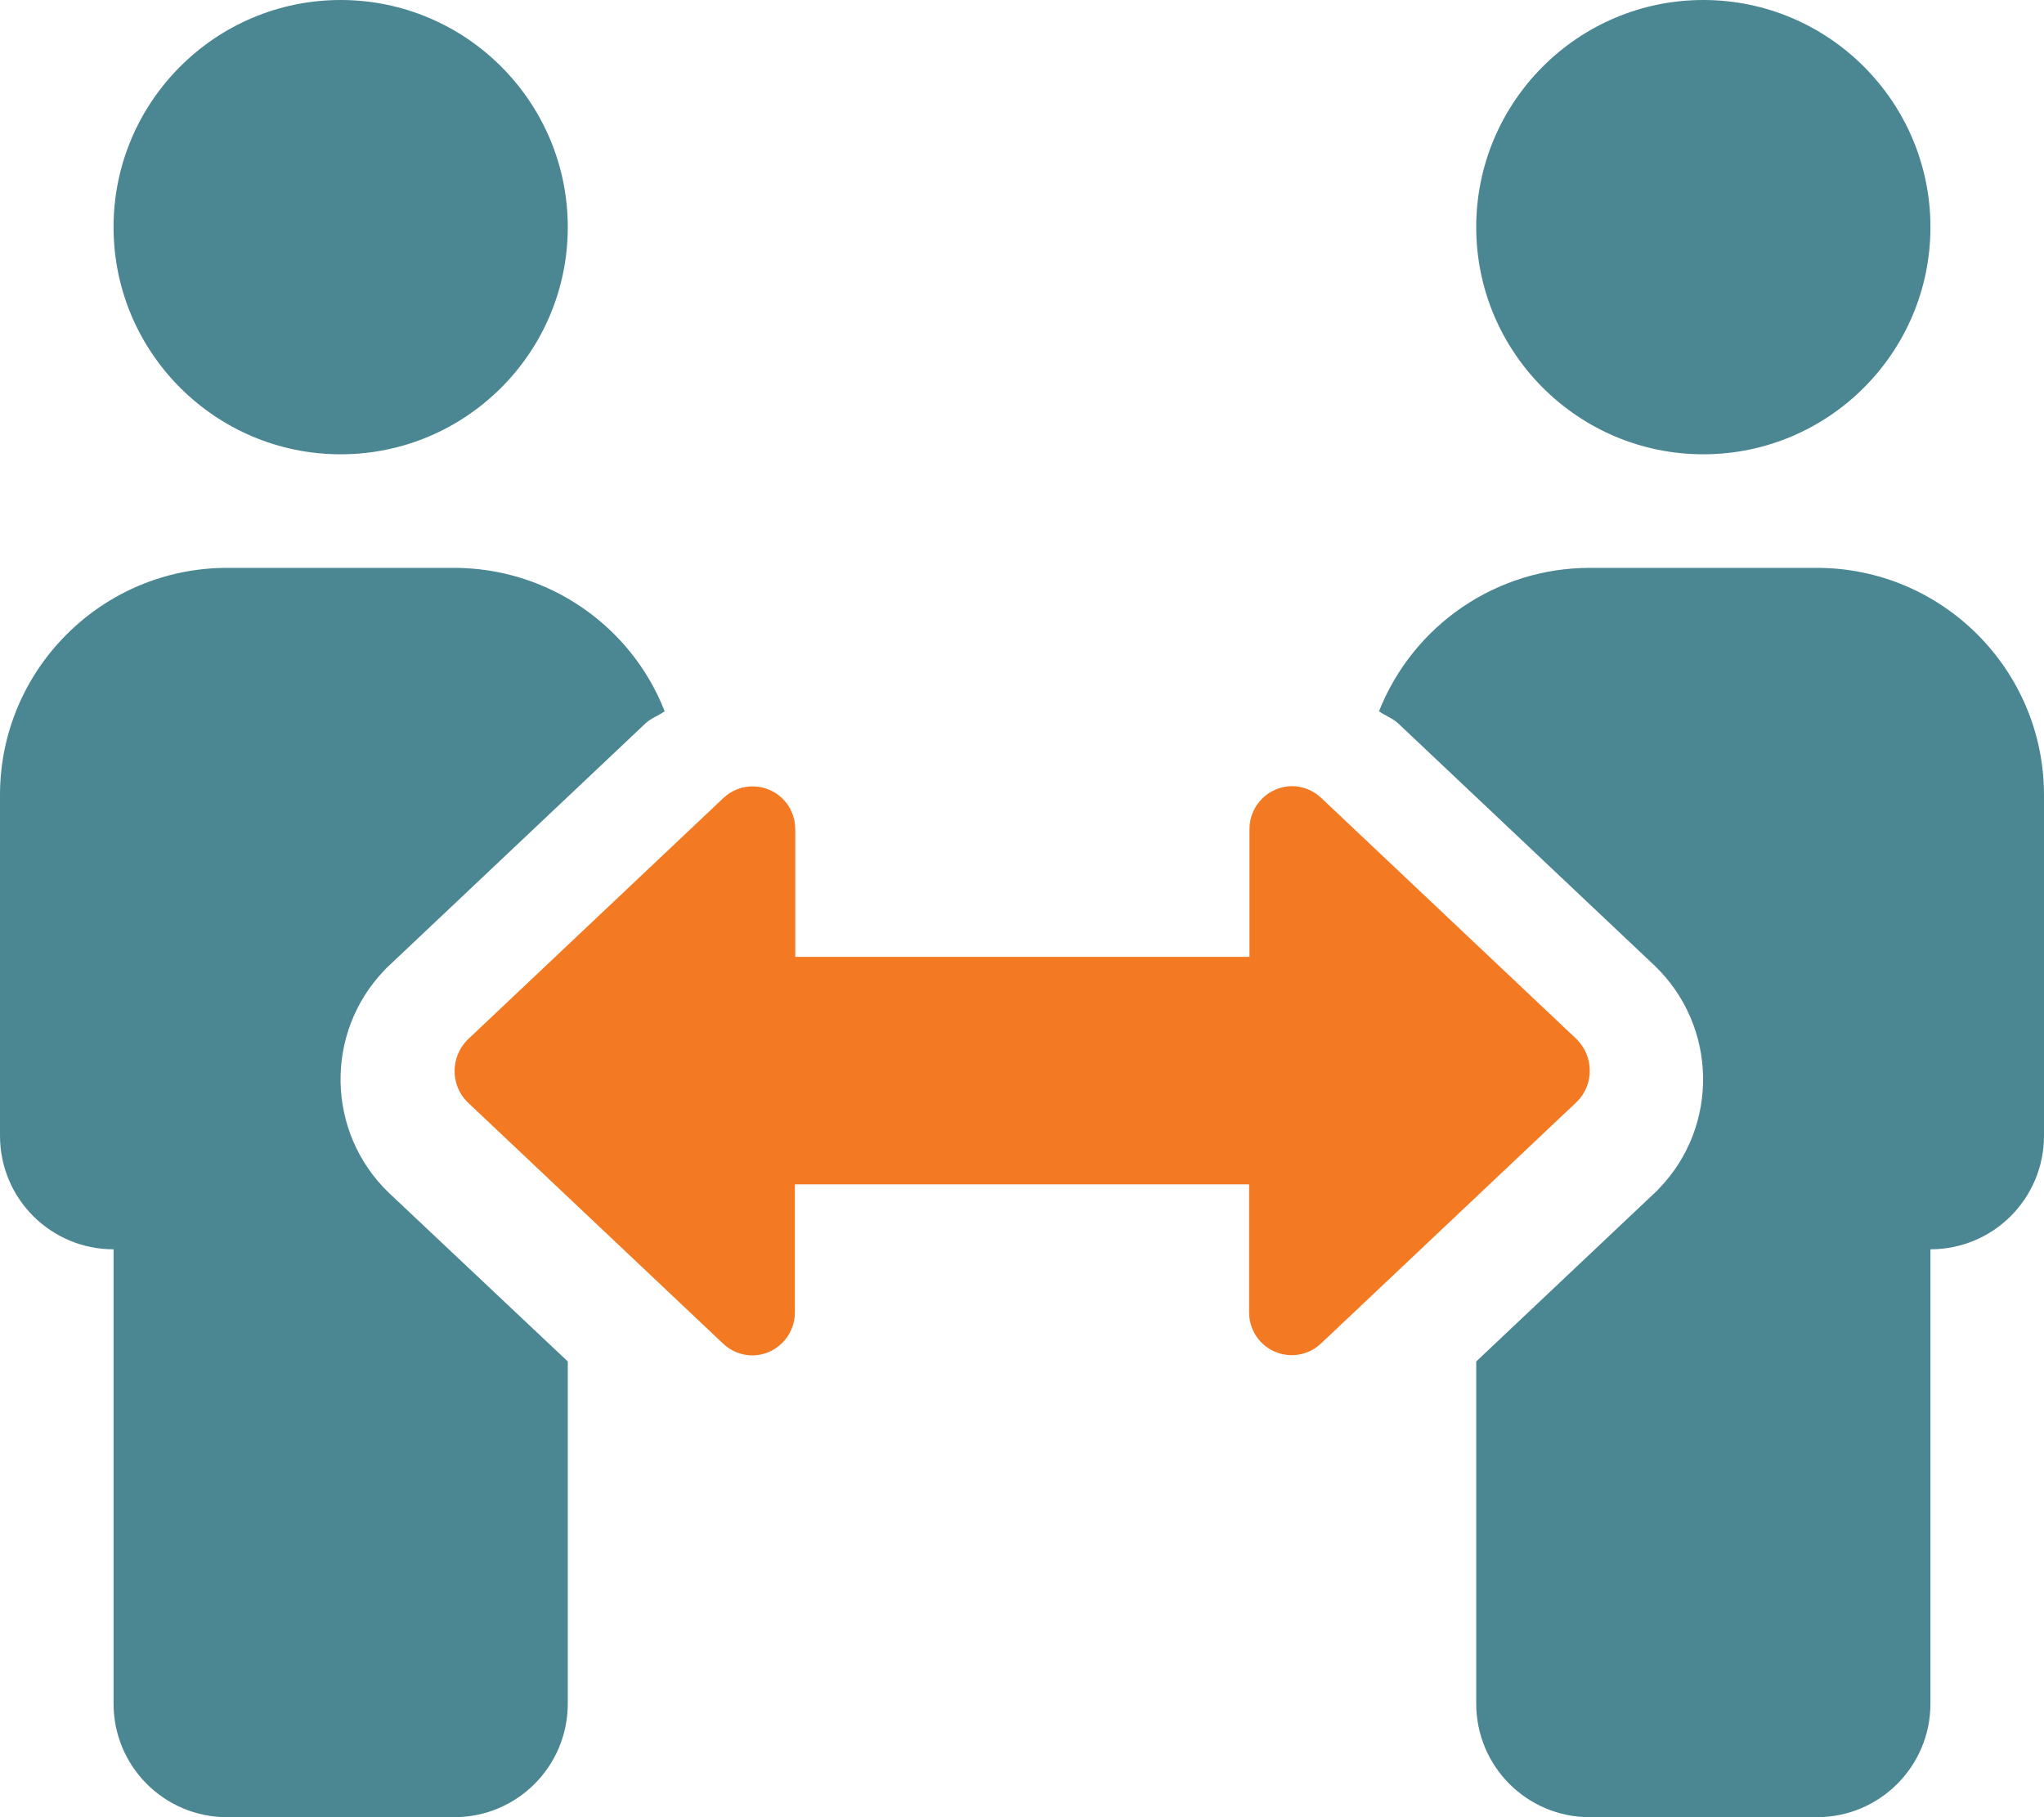
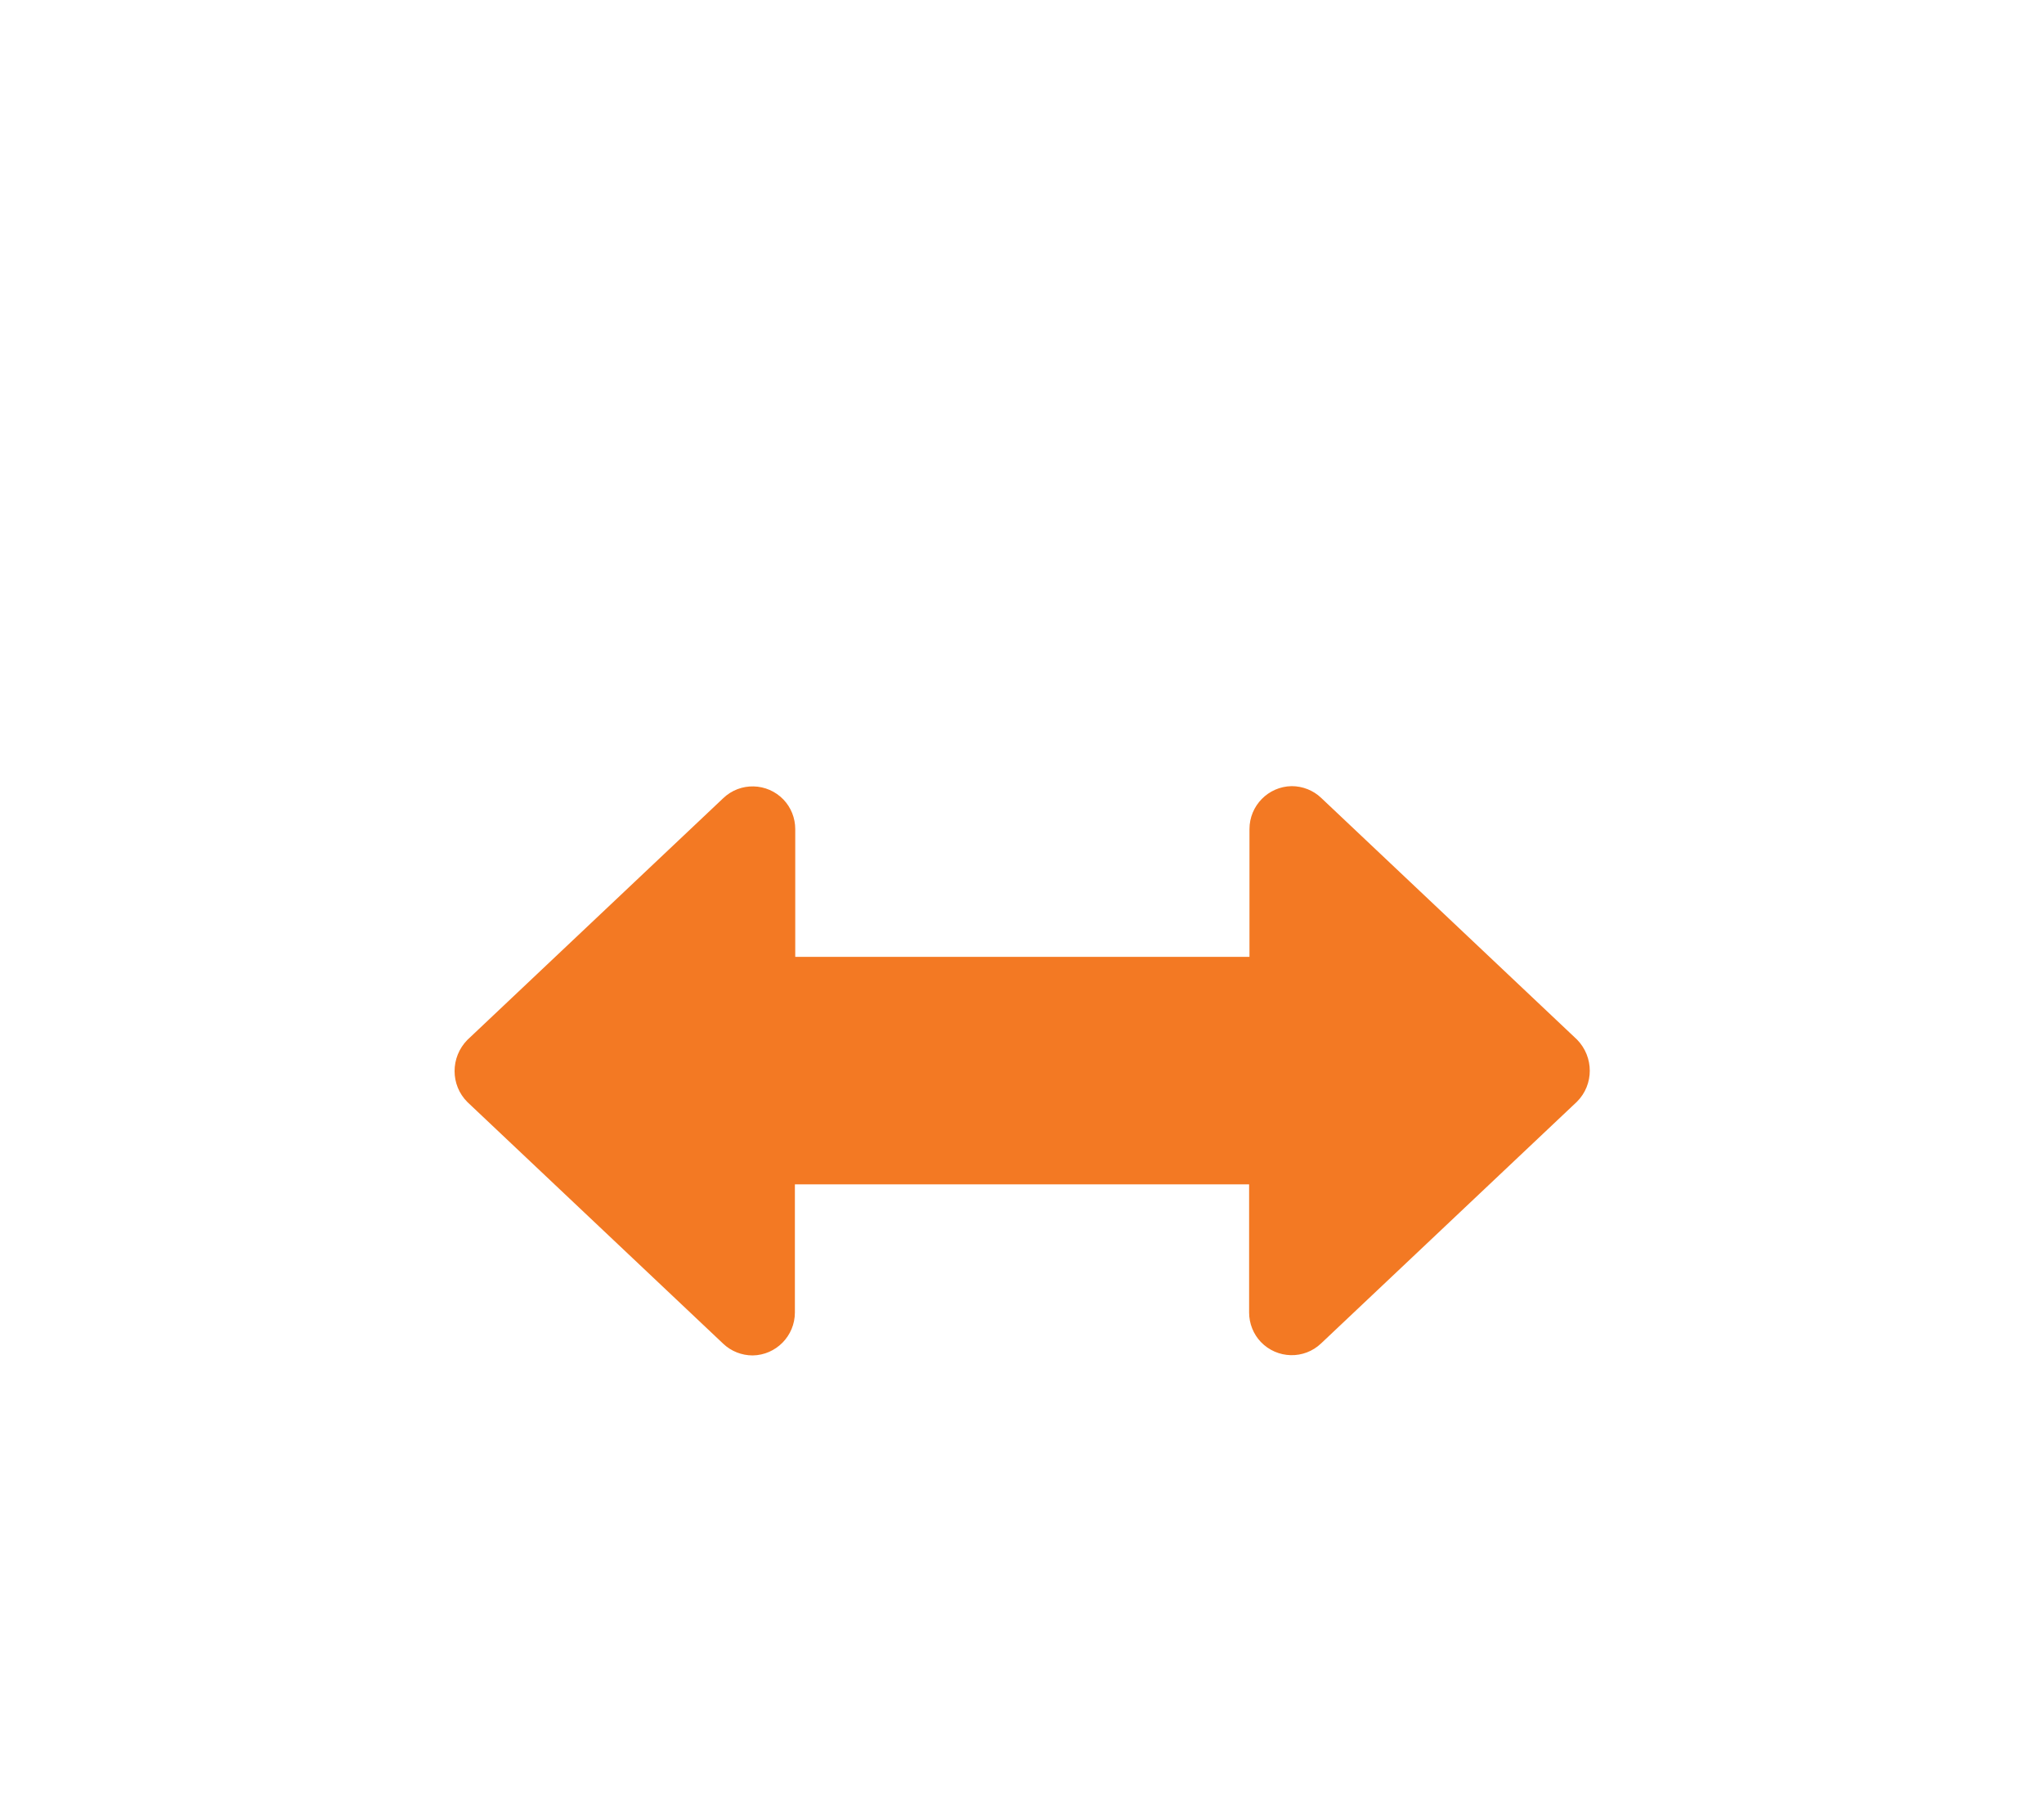
<svg xmlns="http://www.w3.org/2000/svg" version="1.1" id="Layer_1" x="0px" y="0px" viewBox="0 0 576 512" style="enable-background:new 0 0 576 512;" xml:space="preserve">
  <style type="text/css">
	.st0{fill:#4B8792;enable-background:new    ;}
	.st1{fill:#F37923;}
</style>
-   <path class="st0" d="M96,128c35.3,0,64-28.7,64-64S131.3,0,96,0S32,28.7,32,64S60.7,128,96,128z M128,160H64c-35.3,0-64,28.7-64,64  v96c0,17.7,14.3,32,32,32v128c0,17.7,14.3,32,32,32h64c17.7,0,32-14.3,32-32v-96.4l-50.4-47.5c-17.7-17-18.2-45.1-1.3-62.7  c0.4-0.4,0.8-0.9,1.3-1.3l72.1-68.1c1.6-1.6,3.8-2.3,5.6-3.6C177.8,176.1,154.2,160,128,160z M480,128c35.3,0,64-28.7,64-64  S515.3,0,480,0s-64,28.7-64,64S444.7,128,480,128z M512,160h-64c-26.2,0-49.7,16-59.4,40.4c1.8,1.3,4,2,5.6,3.6l72.1,68.1  c17.7,17,18.2,45.1,1.3,62.7c-0.4,0.4-0.8,0.9-1.3,1.3L416,383.6V480c0,17.7,14.3,32,32,32h64c17.7,0,32-14.3,32-32V352  c17.7,0,32-14.3,32-32v-96C576,188.7,547.3,160,512,160z" />
  <path class="st1" d="M444.4,310.4l-72.1,68.1c-4.8,4.6-12.4,4.4-17-0.4c-2.1-2.2-3.3-5.2-3.3-8.3v-36.1H224v36.1  c0,6.6-5.3,12-11.9,12.1c-3.1,0-6.1-1.2-8.3-3.3l-72.1-68.1c-4.8-4.8-4.8-12.6,0-17.5l72.1-68.1c4.8-4.6,12.4-4.4,17,0.4  c2.1,2.2,3.3,5.2,3.3,8.3v36h128v-36c0-6.6,5.3-12,11.9-12.1c3.1,0,6.1,1.2,8.3,3.3l72.1,68.1C449.2,297.8,449.2,305.6,444.4,310.4z  " />
</svg>